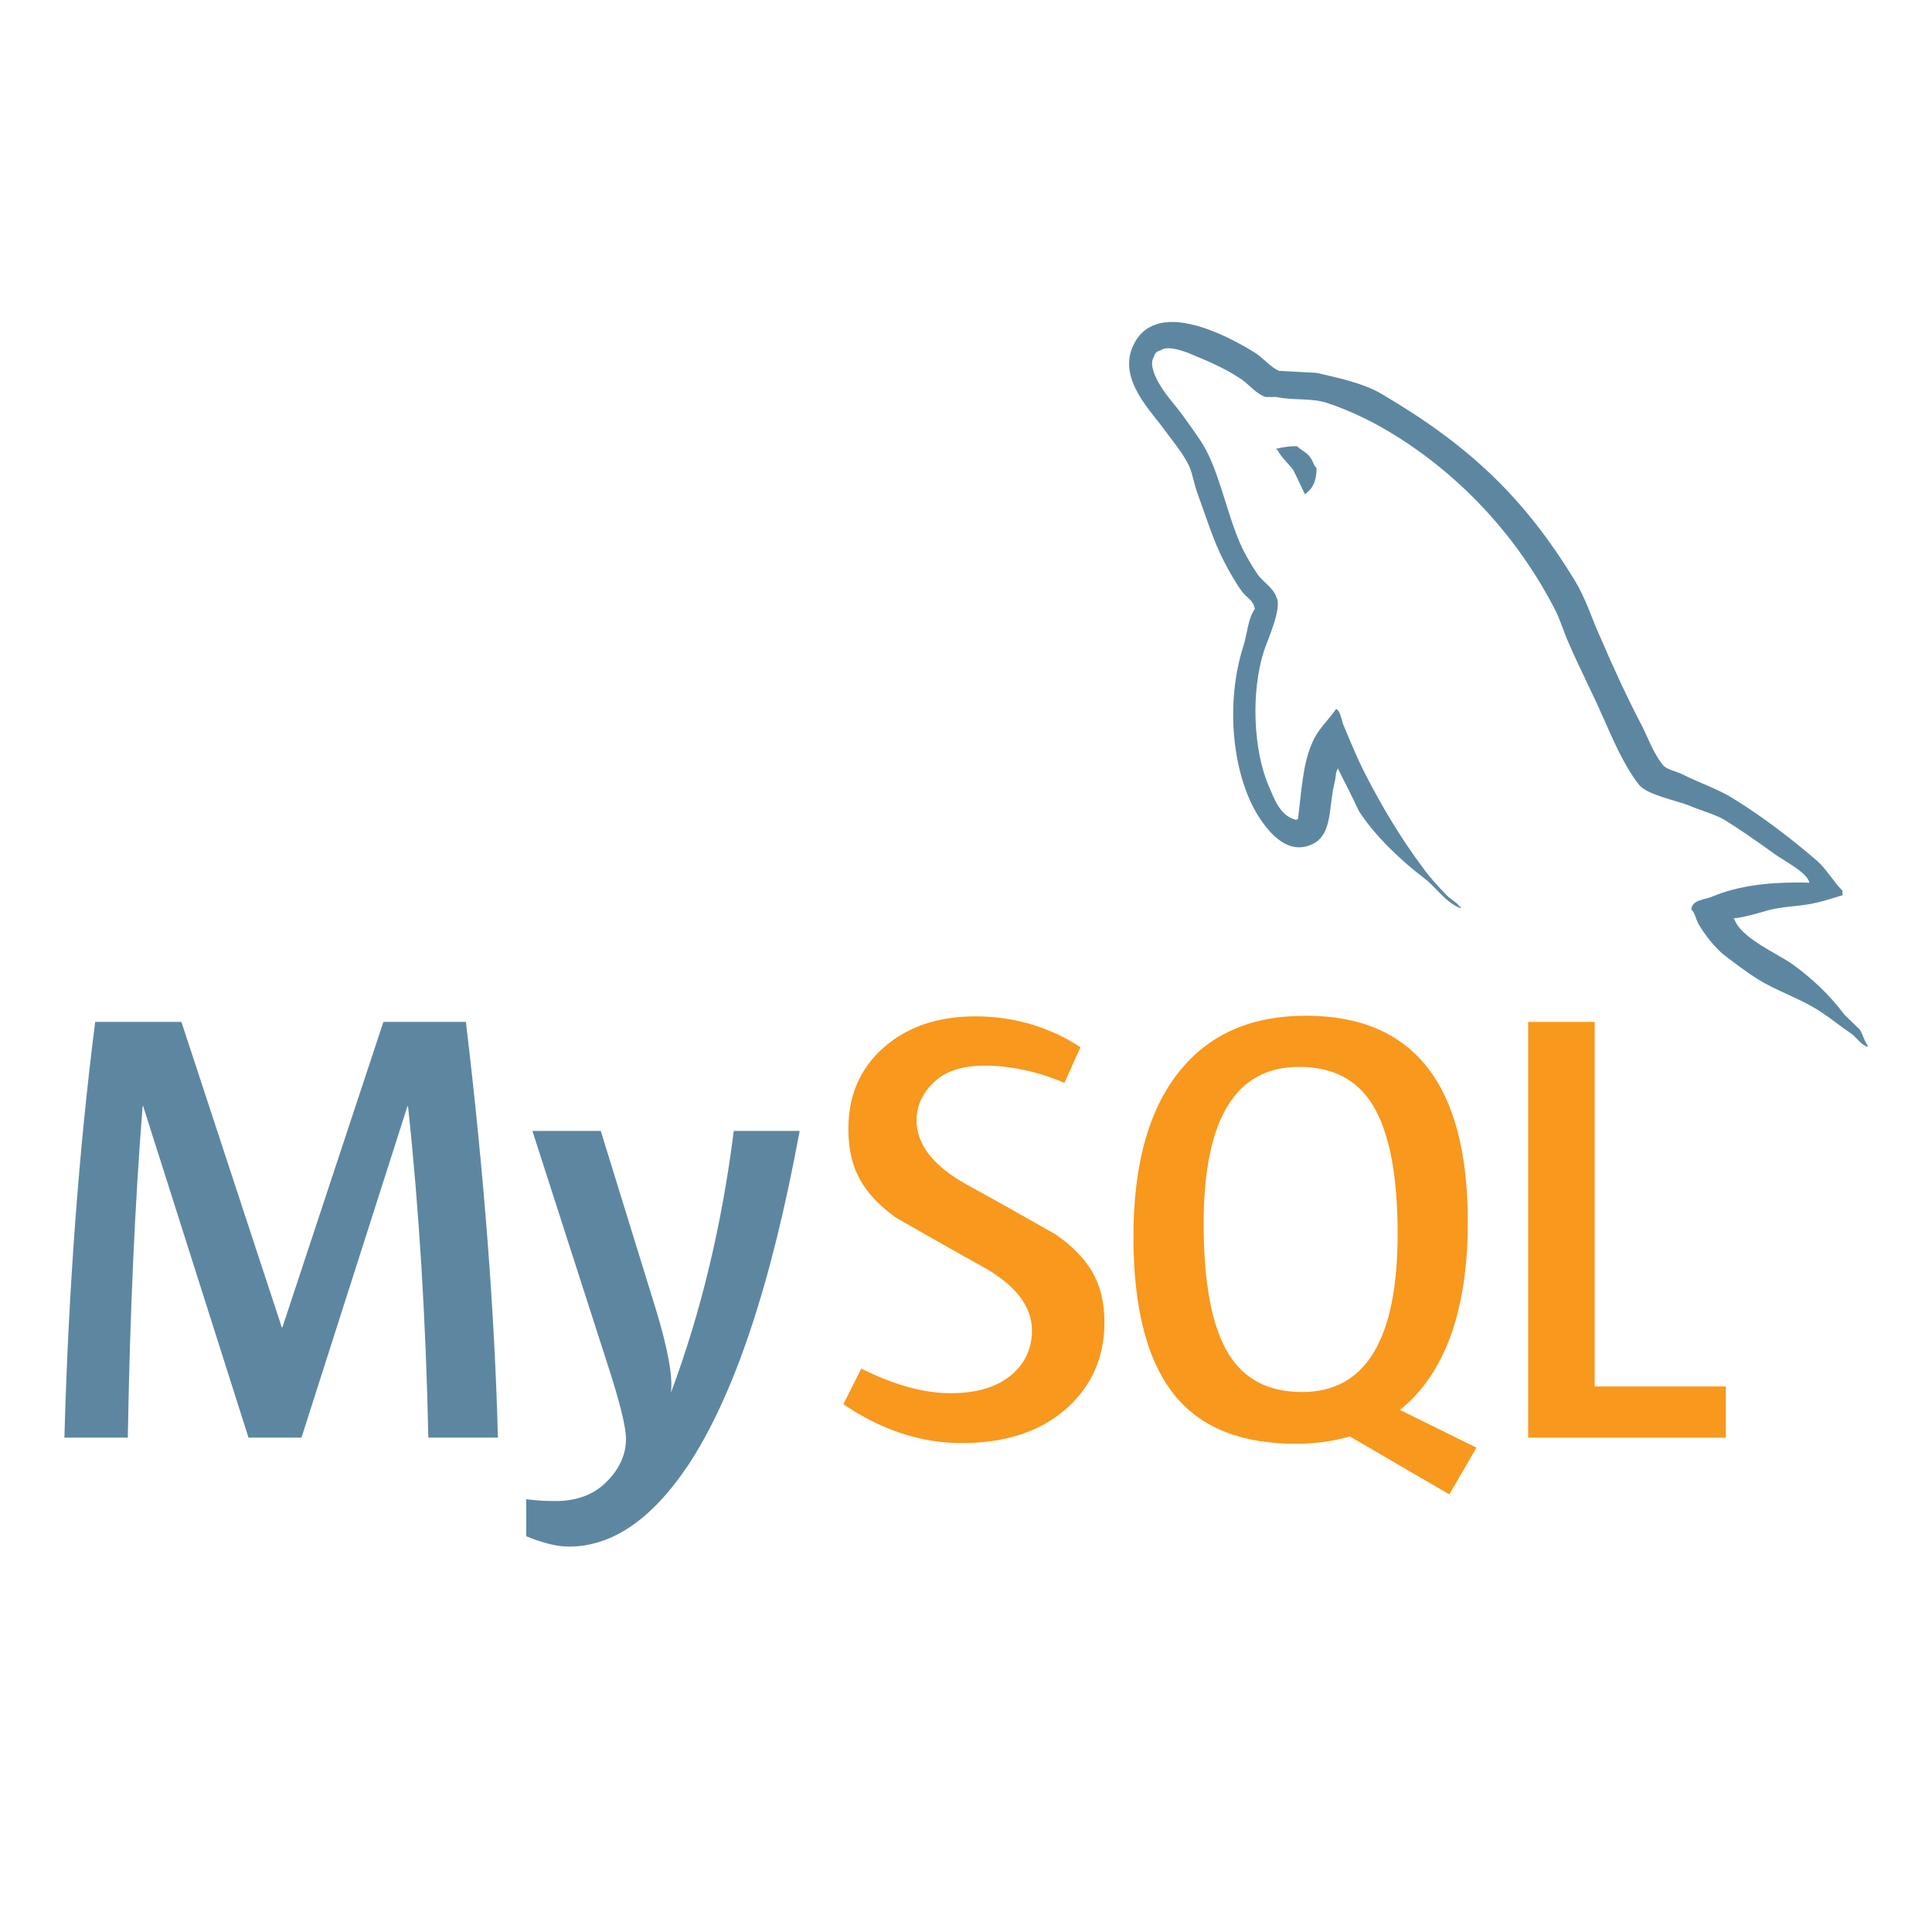
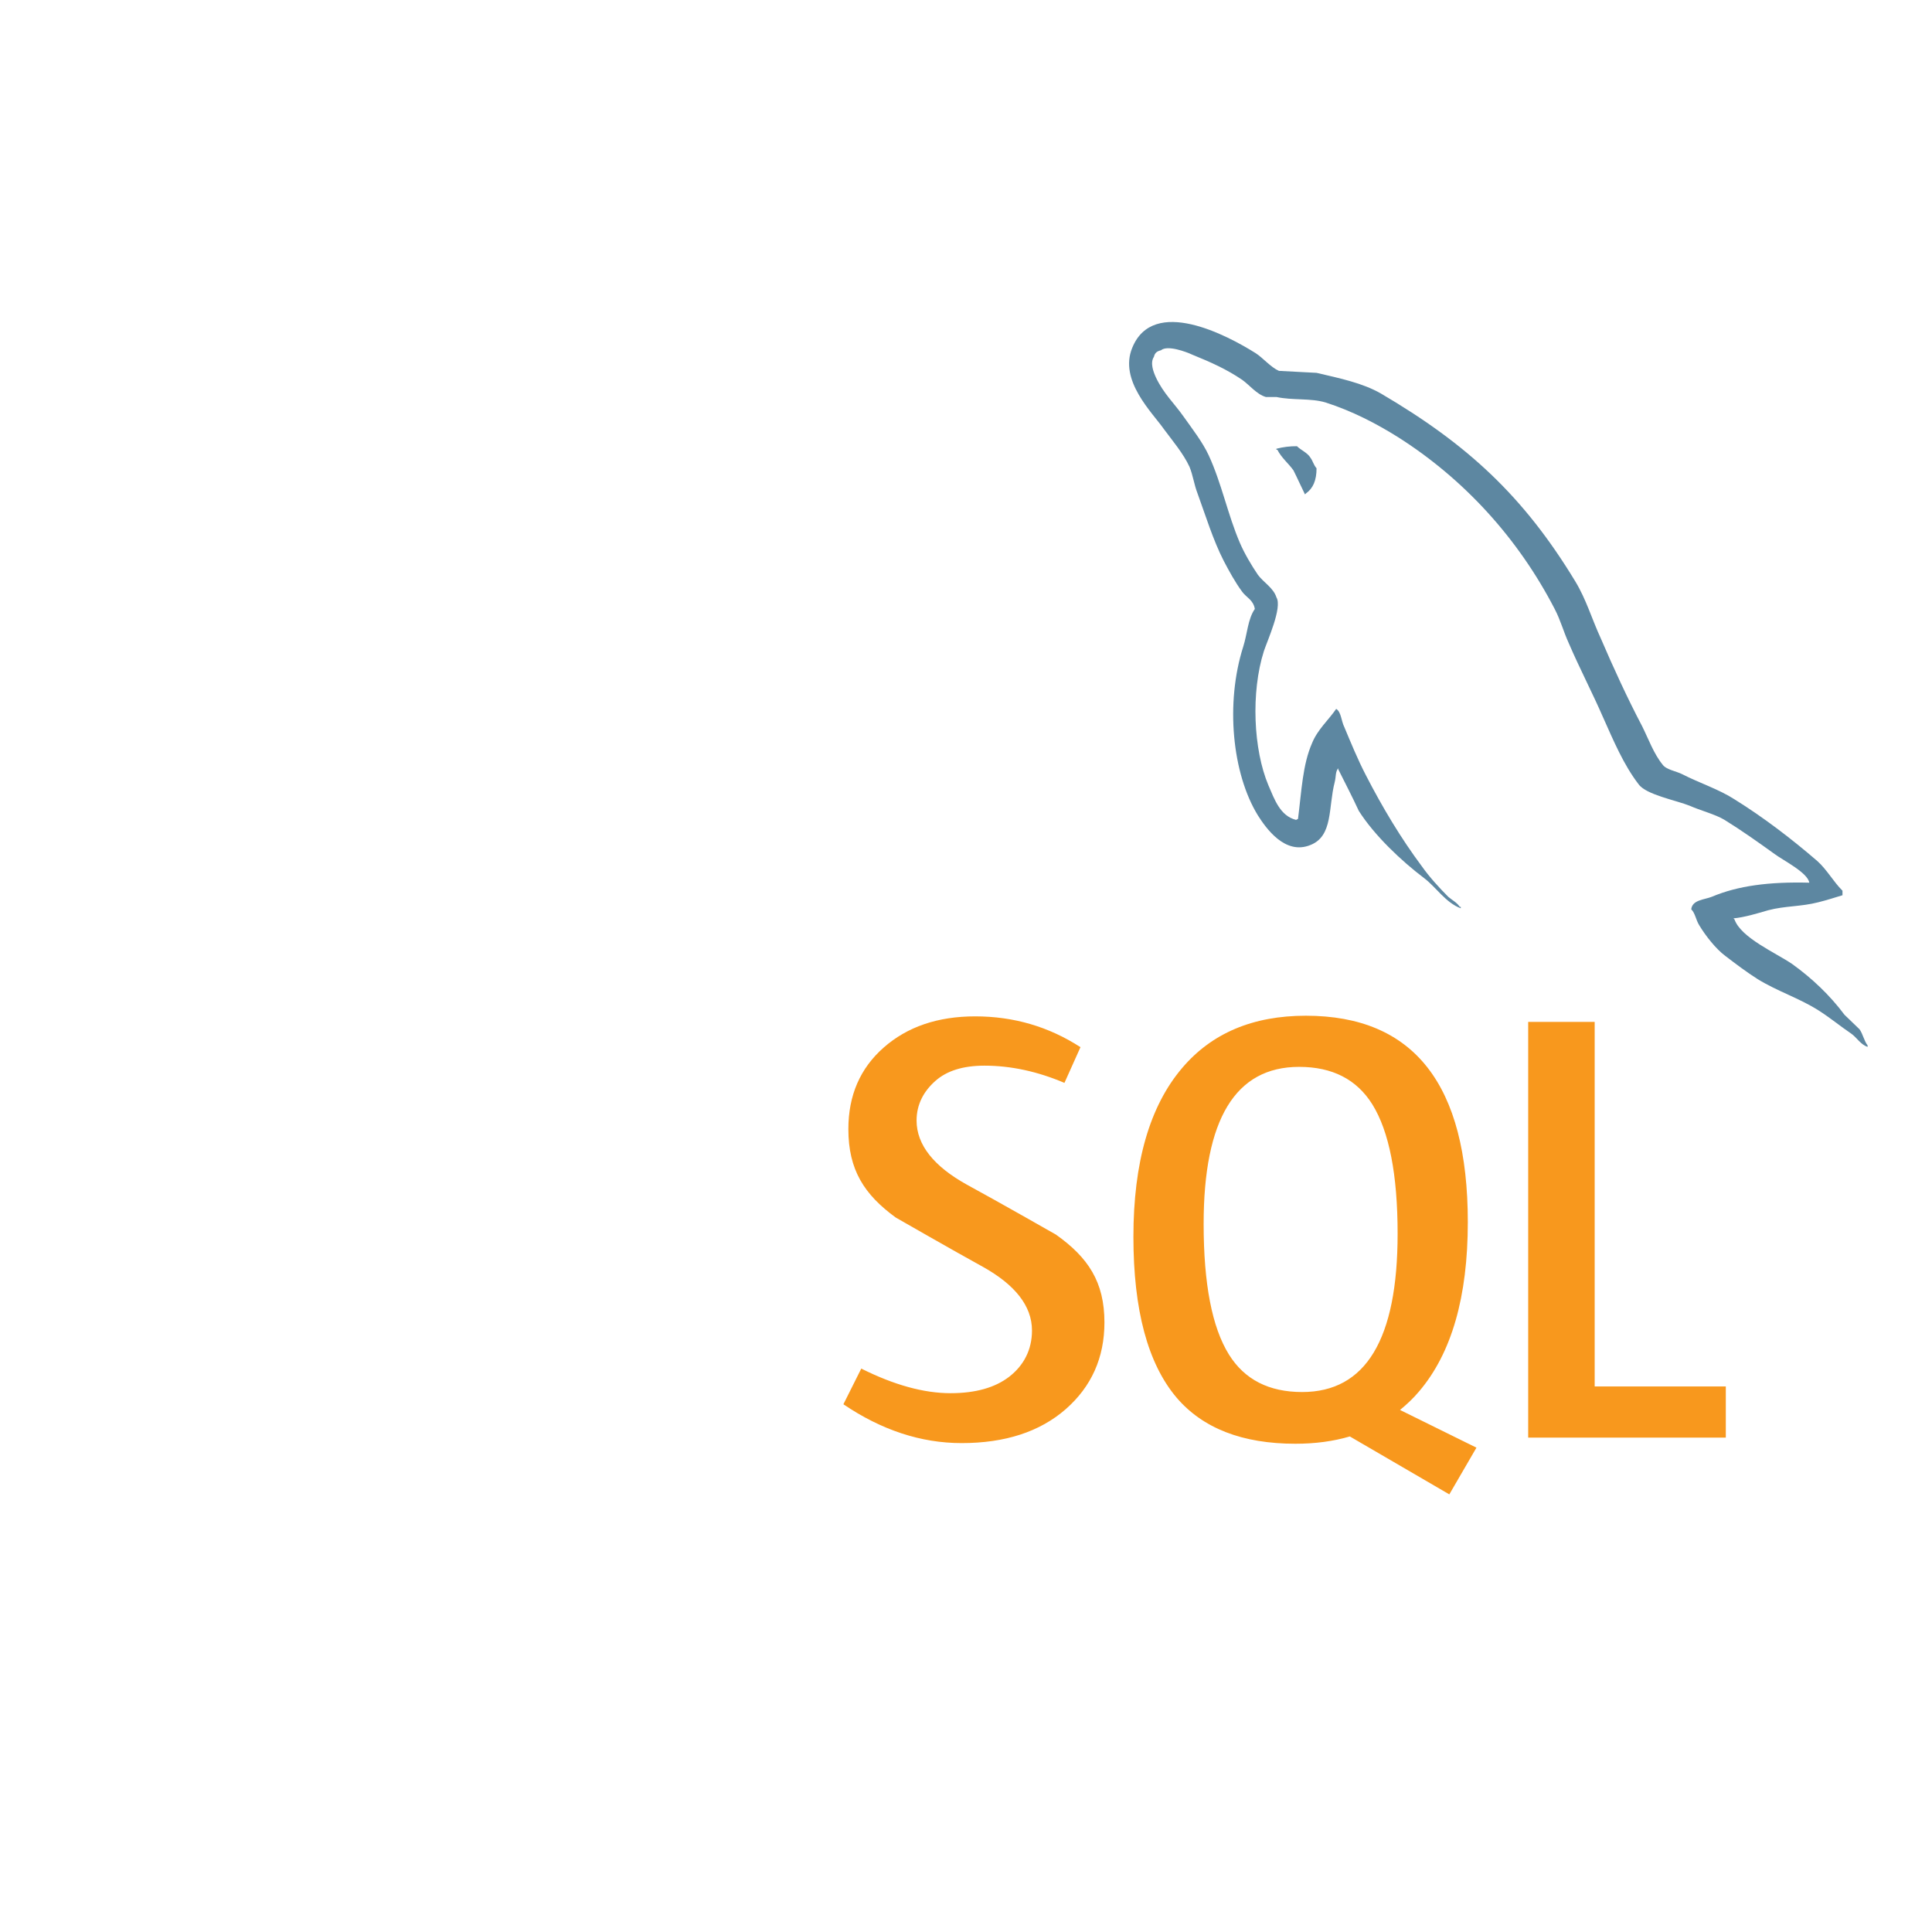
<svg xmlns="http://www.w3.org/2000/svg" width="72" height="72" viewBox="0 0 72 72" fill="none">
-   <path d="M18.556 53.576H15.963C15.871 49.199 15.619 45.085 15.206 41.229H15.183L11.235 53.576H9.261L5.337 41.229H5.314C5.023 44.931 4.84 49.046 4.763 53.576H2.4C2.552 48.068 2.935 42.904 3.547 38.084H6.761L10.501 49.467H10.524L14.288 38.084H17.363C18.036 43.73 18.434 48.894 18.556 53.576ZM29.801 42.146C28.745 47.875 27.353 52.038 25.624 54.636C24.277 56.636 22.802 57.638 21.195 57.638C20.766 57.638 20.238 57.508 19.611 57.252V55.87C19.917 55.914 20.277 55.94 20.689 55.94C21.44 55.94 22.043 55.733 22.503 55.319C23.053 54.815 23.329 54.248 23.329 53.622C23.329 53.192 23.114 52.313 22.686 50.982L19.841 42.145H22.388L24.43 48.754C24.889 50.255 25.081 51.303 25.004 51.9C26.121 48.917 26.901 45.664 27.346 42.145H29.801V42.146Z" fill="#5D87A1" />
  <path d="M64.316 53.576H56.951V38.084H59.429V51.669H64.316V53.576ZM55.023 53.95L52.175 52.545C52.427 52.337 52.669 52.113 52.886 51.853C54.097 50.431 54.701 48.328 54.701 45.543C54.701 40.417 52.689 37.853 48.665 37.853C46.692 37.853 45.153 38.504 44.052 39.805C42.843 41.228 42.239 43.323 42.239 46.094C42.239 48.817 42.774 50.815 43.845 52.082C44.824 53.23 46.301 53.804 48.276 53.804C49.012 53.804 49.688 53.714 50.304 53.532L54.012 55.691L55.023 53.95ZM45.797 50.476C45.17 49.467 44.856 47.846 44.856 45.612C44.856 41.712 46.041 39.759 48.413 39.759C49.654 39.759 50.562 40.226 51.144 41.158C51.77 42.169 52.085 43.774 52.085 45.977C52.085 49.91 50.899 51.877 48.528 51.877C47.288 51.877 46.379 51.412 45.797 50.476ZM41.159 49.282C41.159 50.596 40.677 51.673 39.714 52.518C38.75 53.358 37.457 53.78 35.837 53.78C34.322 53.78 32.853 53.296 31.431 52.333L32.097 51.003C33.321 51.615 34.428 51.92 35.423 51.92C36.356 51.92 37.086 51.713 37.615 51.303C38.144 50.891 38.459 50.313 38.459 49.583C38.459 48.662 37.817 47.876 36.64 47.217C35.554 46.62 33.382 45.374 33.382 45.374C32.205 44.516 31.616 43.595 31.616 42.078C31.616 40.822 32.056 39.809 32.935 39.037C33.815 38.263 34.951 37.877 36.343 37.877C37.782 37.877 39.089 38.263 40.266 39.025L39.669 40.356C38.662 39.928 37.668 39.714 36.687 39.714C35.893 39.714 35.28 39.905 34.853 40.288C34.423 40.67 34.158 41.159 34.158 41.758C34.158 42.674 34.814 43.471 36.023 44.143C37.124 44.74 39.349 46.008 39.349 46.008C40.556 46.864 41.159 47.777 41.159 49.282Z" fill="#F8981D" />
  <path d="M67.427 32.895C65.929 32.857 64.769 33.008 63.795 33.42C63.514 33.532 63.067 33.532 63.028 33.887C63.18 34.037 63.197 34.28 63.329 34.487C63.554 34.862 63.945 35.365 64.302 35.628C64.695 35.928 65.088 36.226 65.501 36.488C66.229 36.938 67.055 37.2 67.764 37.65C68.177 37.91 68.588 38.248 69.002 38.529C69.206 38.679 69.336 38.922 69.6 39.016V38.959C69.468 38.79 69.43 38.547 69.3 38.359L68.738 37.817C68.195 37.088 67.52 36.451 66.792 35.928C66.193 35.515 64.882 34.954 64.639 34.263L64.601 34.225C65.013 34.187 65.501 34.037 65.893 33.923C66.529 33.755 67.11 33.793 67.763 33.625C68.064 33.55 68.362 33.456 68.664 33.363V33.194C68.325 32.857 68.084 32.409 67.728 32.09C66.775 31.267 65.724 30.462 64.639 29.788C64.058 29.413 63.31 29.171 62.691 28.852C62.468 28.739 62.093 28.684 61.961 28.496C61.626 28.084 61.437 27.542 61.193 27.055C60.652 26.026 60.127 24.885 59.66 23.797C59.322 23.067 59.116 22.339 58.705 21.664C56.775 18.482 54.681 16.555 51.461 14.664C50.769 14.27 49.946 14.102 49.066 13.895L47.662 13.821C47.362 13.69 47.062 13.334 46.8 13.165C45.732 12.492 42.982 11.032 42.196 12.96C41.69 14.178 42.945 15.375 43.376 15.993C43.694 16.422 44.106 16.91 44.329 17.397C44.461 17.715 44.498 18.053 44.629 18.389C44.929 19.213 45.209 20.129 45.603 20.898C45.808 21.29 46.032 21.701 46.295 22.056C46.445 22.264 46.707 22.355 46.764 22.694C46.503 23.066 46.482 23.629 46.332 24.097C45.659 26.212 45.922 28.832 46.877 30.386C47.175 30.854 47.888 31.884 48.841 31.489C49.684 31.153 49.498 30.086 49.74 29.151C49.796 28.925 49.759 28.776 49.871 28.628V28.665C50.132 29.188 50.396 29.693 50.638 30.218C51.219 31.134 52.23 32.089 53.072 32.724C53.52 33.063 53.876 33.642 54.438 33.849V33.793H54.4C54.287 33.625 54.12 33.55 53.971 33.42C53.633 33.082 53.26 32.67 52.997 32.297C52.213 31.248 51.518 30.087 50.902 28.889C50.6 28.308 50.34 27.672 50.097 27.092C49.984 26.868 49.984 26.531 49.796 26.418C49.515 26.829 49.104 27.185 48.899 27.689C48.543 28.496 48.505 29.487 48.373 30.518L48.3 30.555C47.703 30.405 47.496 29.788 47.269 29.264C46.709 27.934 46.614 25.8 47.101 24.266C47.231 23.873 47.795 22.638 47.57 22.264C47.457 21.906 47.083 21.702 46.877 21.42C46.636 21.065 46.371 20.616 46.203 20.222C45.754 19.175 45.528 18.014 45.044 16.966C44.818 16.478 44.426 15.973 44.108 15.524C43.752 15.019 43.359 14.663 43.077 14.064C42.984 13.858 42.853 13.522 43.003 13.298C43.039 13.147 43.116 13.091 43.265 13.054C43.508 12.849 44.2 13.109 44.443 13.222C45.137 13.503 45.718 13.765 46.297 14.158C46.559 14.345 46.84 14.701 47.176 14.795H47.57C48.168 14.925 48.842 14.831 49.404 15C50.396 15.319 51.294 15.786 52.1 16.291C54.552 17.846 56.574 20.055 57.938 22.694C58.162 23.123 58.258 23.517 58.462 23.966C58.856 24.884 59.344 25.82 59.735 26.718C60.129 27.597 60.503 28.495 61.065 29.226C61.345 29.619 62.47 29.825 62.975 30.03C63.348 30.198 63.929 30.348 64.266 30.553C64.903 30.946 65.537 31.396 66.136 31.828C66.434 32.052 67.371 32.52 67.427 32.895ZM48.334 16.629C48.075 16.626 47.818 16.658 47.568 16.723V16.761H47.604C47.754 17.06 48.017 17.267 48.203 17.528C48.354 17.828 48.485 18.126 48.633 18.425L48.669 18.388C48.933 18.201 49.064 17.902 49.064 17.452C48.95 17.32 48.933 17.191 48.838 17.06C48.728 16.872 48.485 16.779 48.334 16.629Z" fill="#5D87A1" />
</svg>